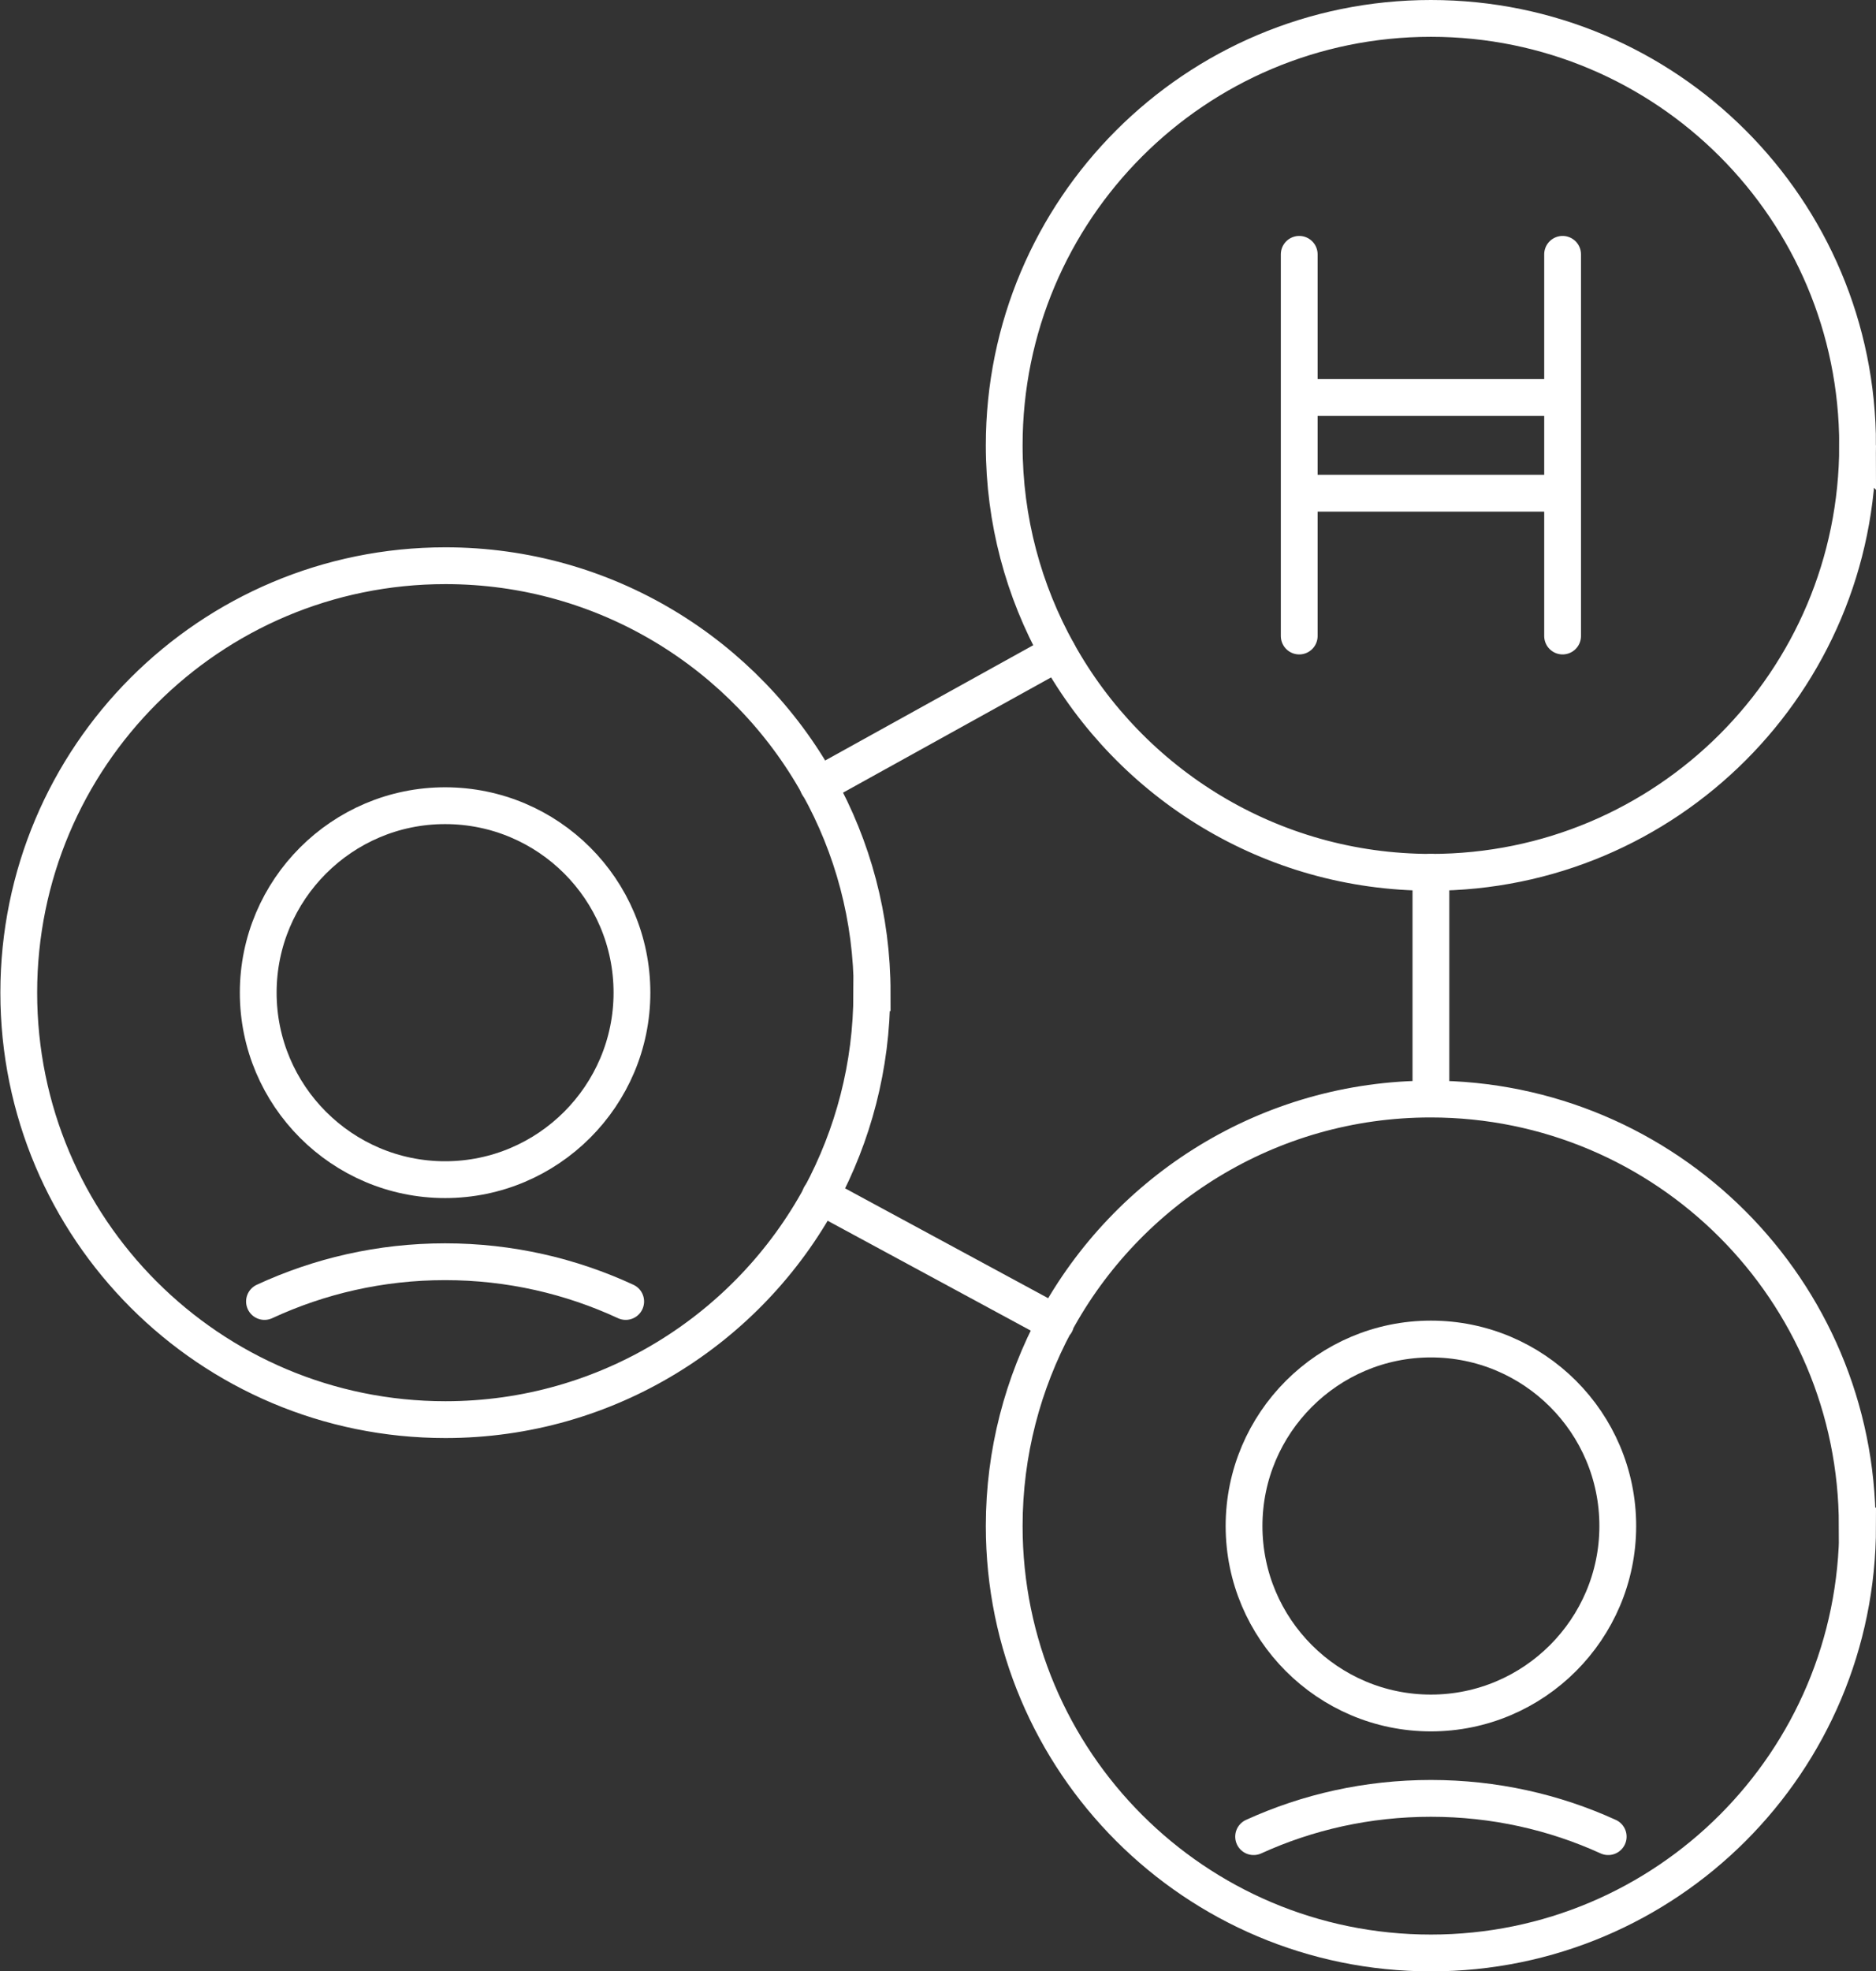
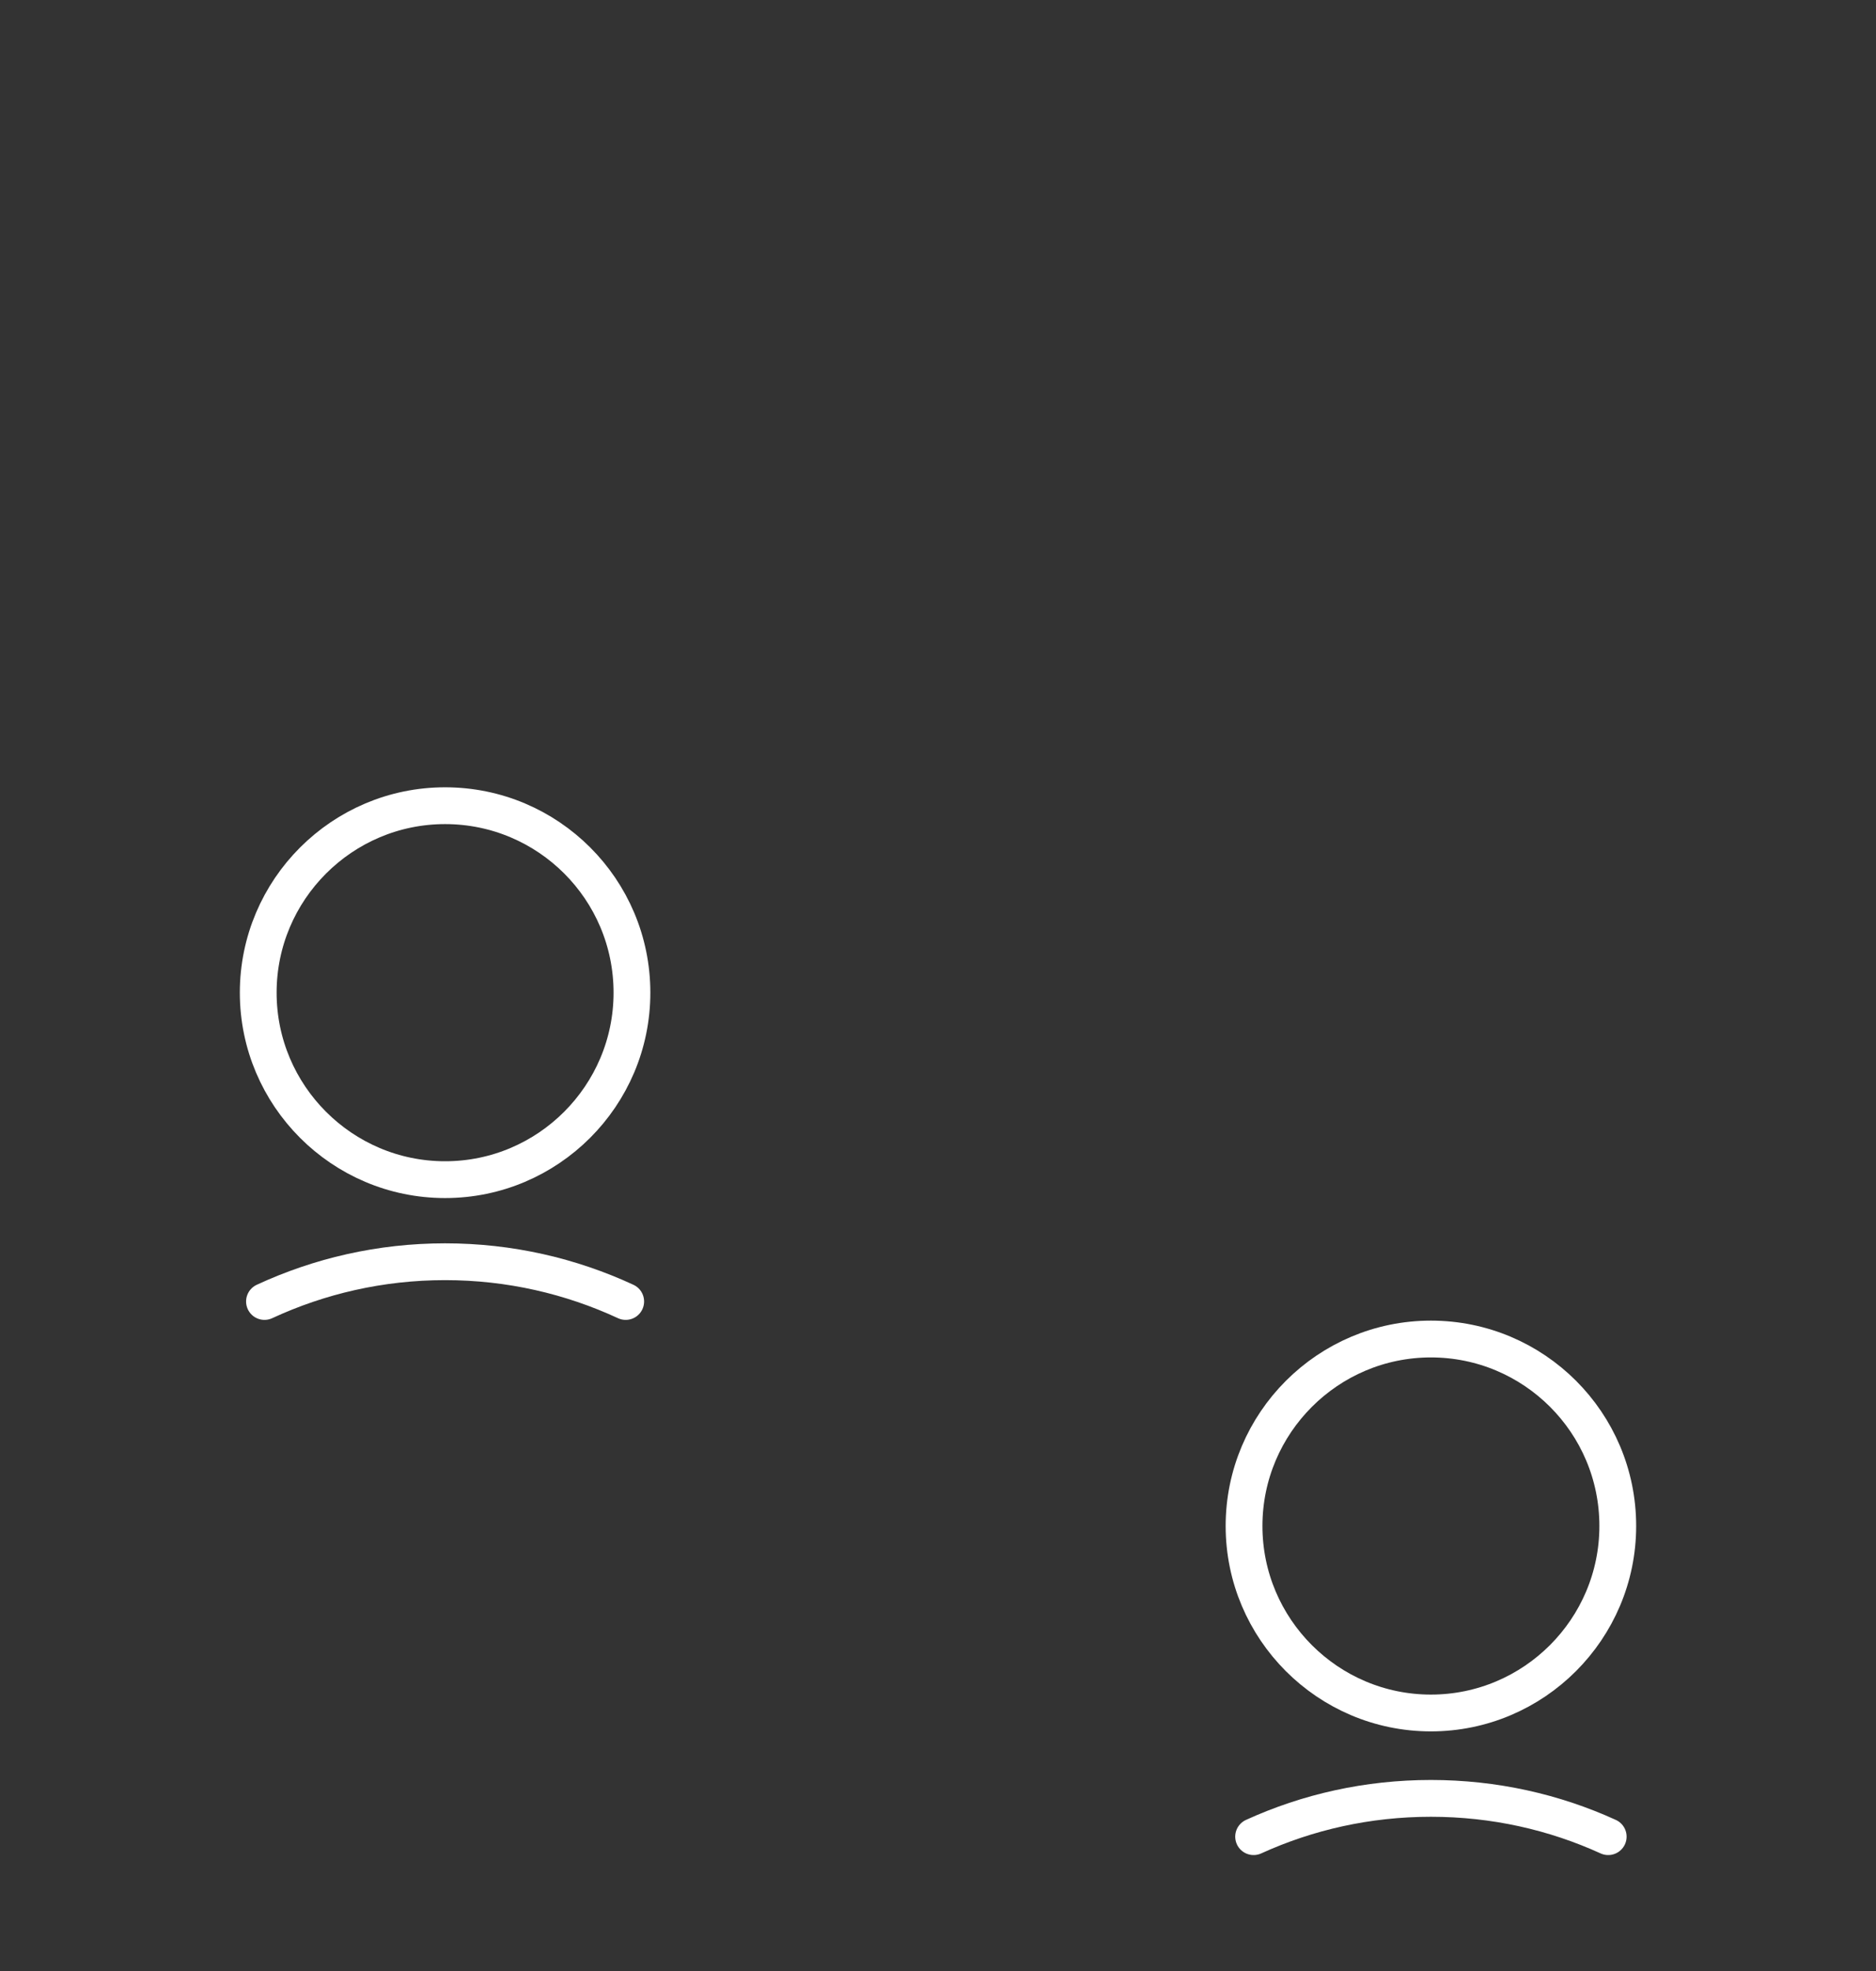
<svg xmlns="http://www.w3.org/2000/svg" viewBox="0 0 51 53.56">
  <rect x="0" y="0" width="51" height="53.56" fill="#333333" stroke="none" />
-   <path fill="none" stroke="#222" stroke-linecap="round" stroke-miterlimit="10" d="M50.5 12.1c0 6.41-5.19 11.6-11.6 11.6-4.36 0-8.16-2.41-10.14-5.97-.93-1.67-1.46-3.59-1.46-5.63C27.3 5.69 32.49.5 38.9.5s11.6 5.19 11.6 11.6zM23.7 26.97c0 2-.51 3.88-1.39 5.52-1.96 3.62-5.8 6.08-10.2 6.08-6.41 0-11.6-5.19-11.6-11.6s5.19-11.6 11.6-11.6c4.36 0 8.16 2.41 10.14 5.97.93 1.67 1.46 3.59 1.46 5.63z" style="stroke: #ffffff;" />
  <path fill="none" stroke="#222" stroke-linecap="round" stroke-miterlimit="10" d="M17.18 26.97c0-2.81-2.28-5.08-5.08-5.08s-5.08 2.28-5.08 5.08 2.28 5.08 5.08 5.08 5.08-2.28 5.08-5.08zM43.98 41.46c0-2.81-2.28-5.08-5.08-5.08s-5.08 2.28-5.08 5.08 2.28 5.08 5.08 5.08 5.08-2.28 5.08-5.08zM43.72 49.9c-1.47-.67-3.1-1.04-4.82-1.04s-3.35.37-4.82 1.04M17.01 35.36c-1.49-.69-3.15-1.08-4.91-1.08s-3.42.39-4.91 1.08" style="stroke: #ffffff;" />
-   <path fill="none" stroke="#222" stroke-linecap="round" stroke-miterlimit="10" d="M50.5 41.46c0 6.41-5.19 11.6-11.6 11.6s-11.6-5.19-11.6-11.6c0-2 .51-3.88 1.39-5.52 1.96-3.62 5.8-6.08 10.2-6.08 6.41 0 11.6 5.19 11.6 11.6zM28.7 35.95l-6.4-3.46M38.9 23.7v6.16M22.24 21.34l6.52-3.61M35.32 6.91v10.37M42.48 6.91v10.37M35.32 10.8h7.16M35.32 13.4h7.16" style="stroke: #ffffff;" />
</svg>